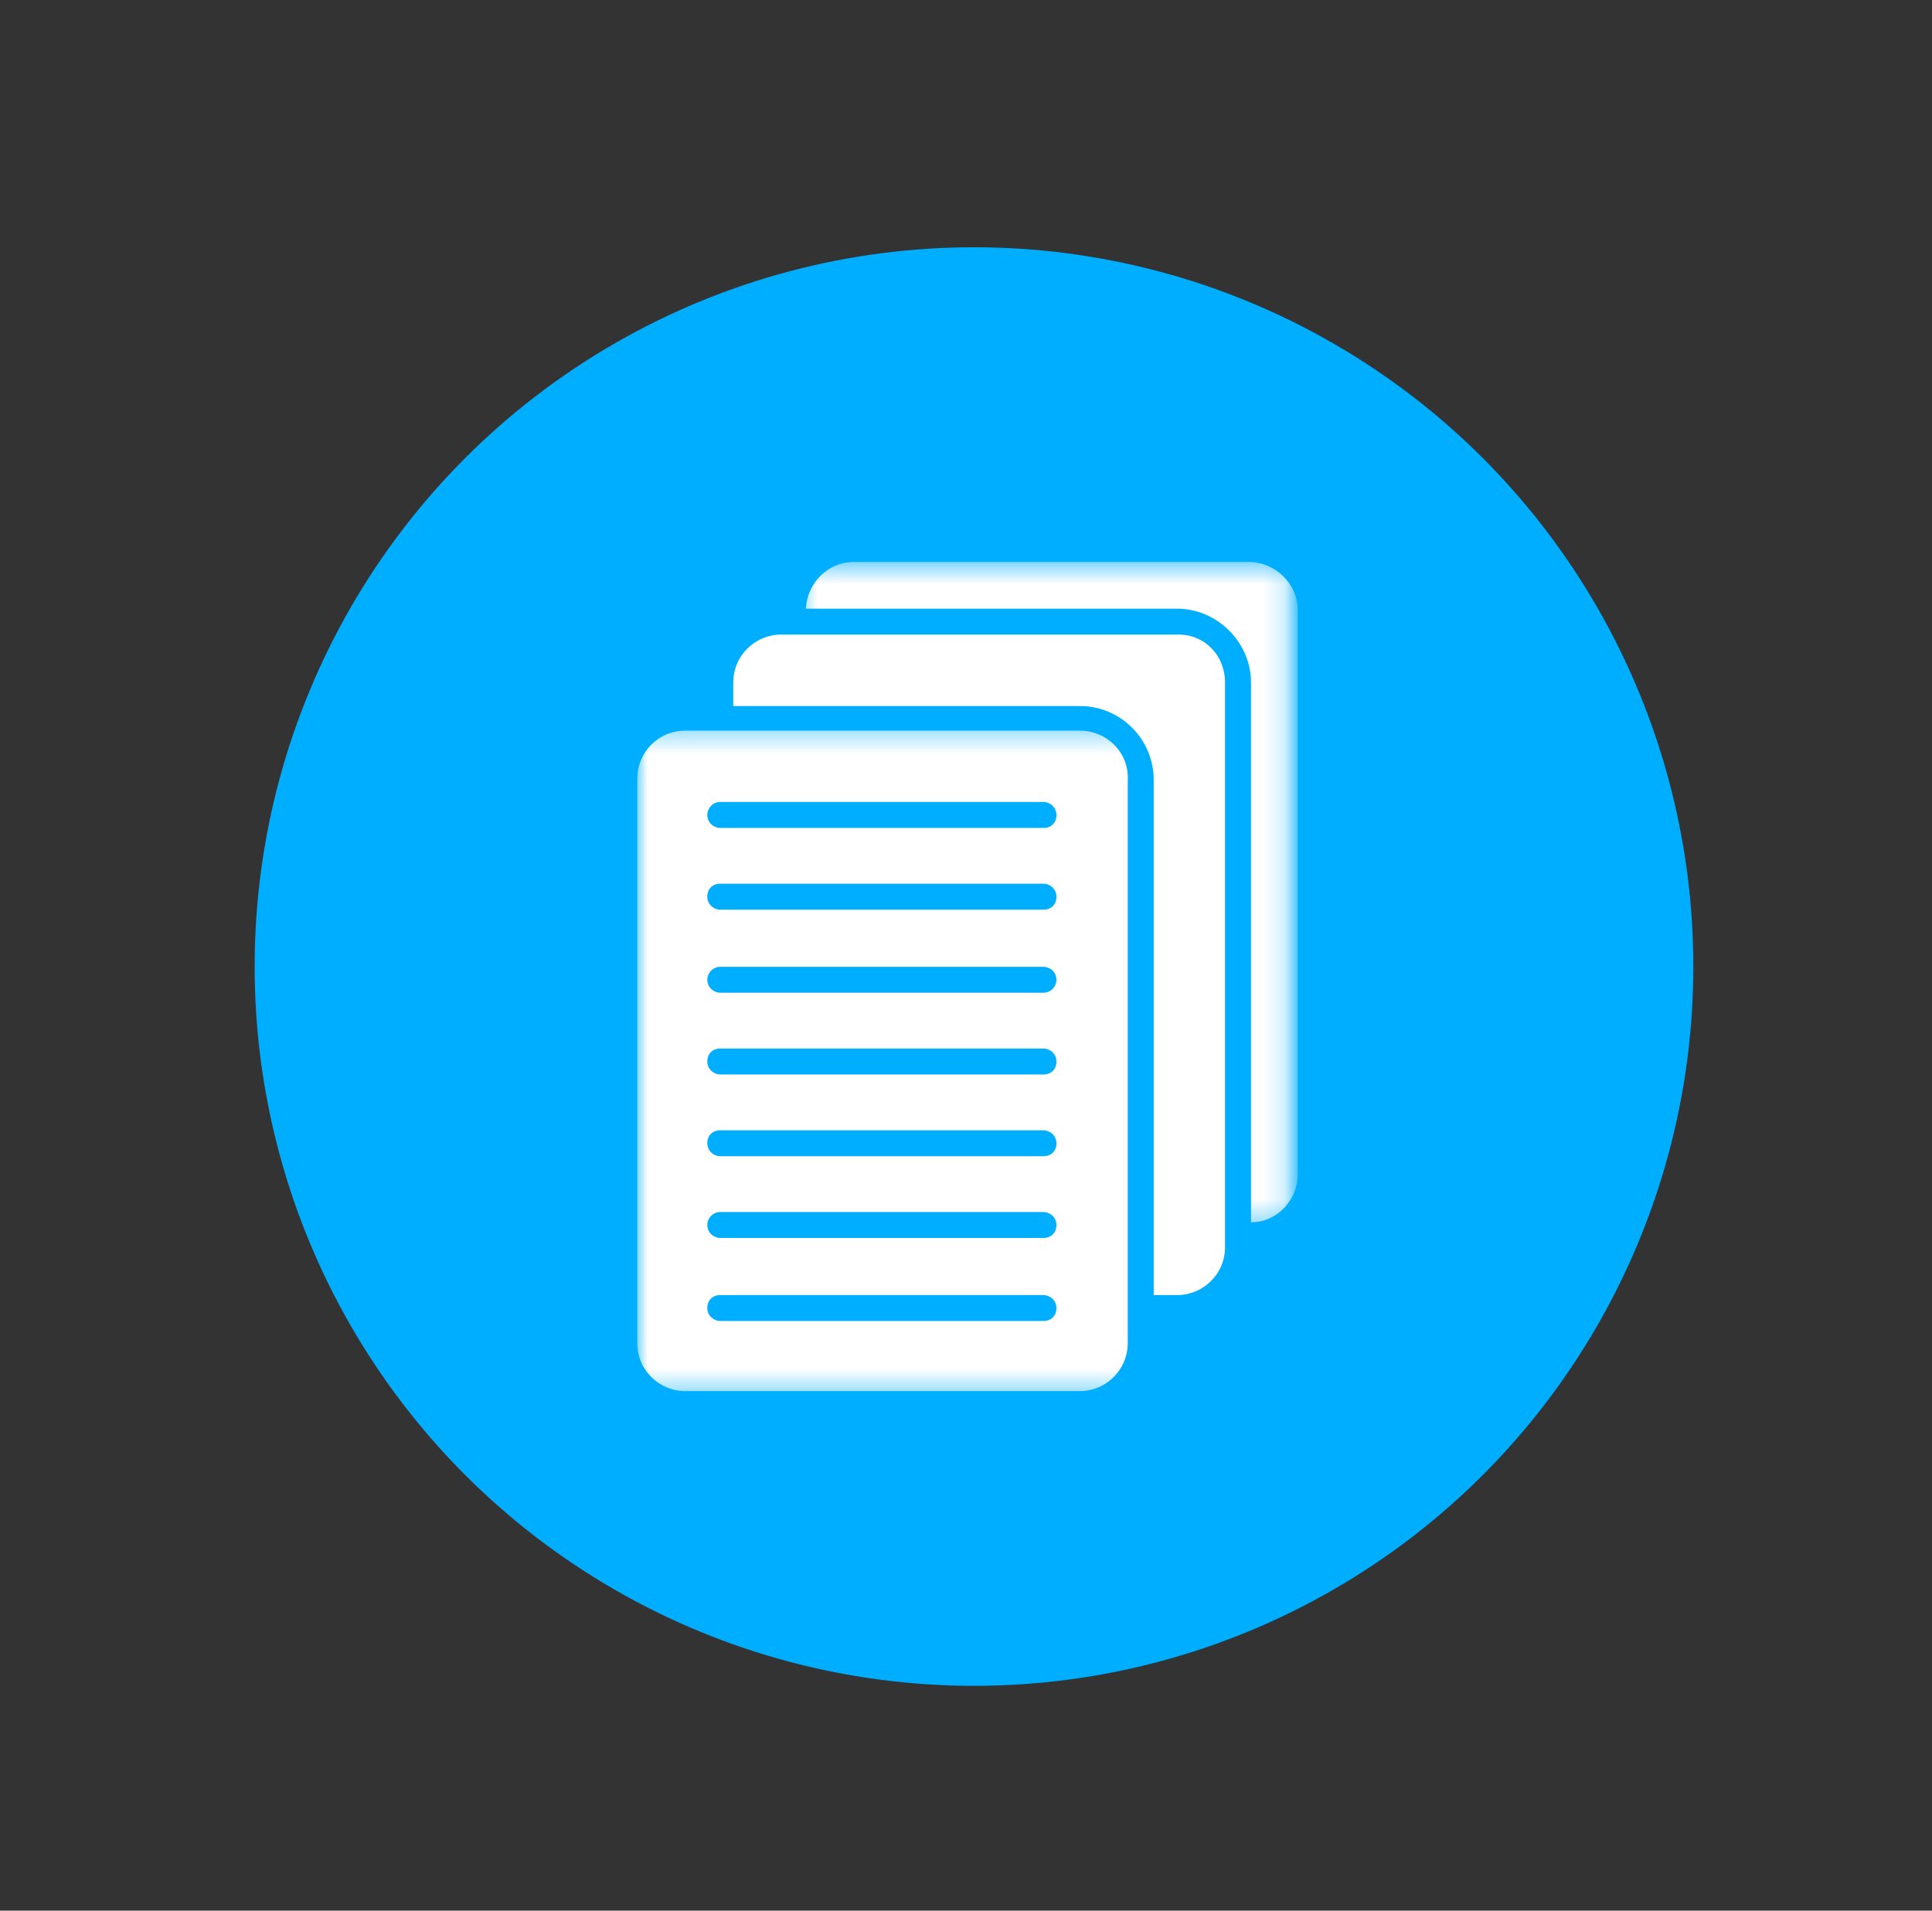
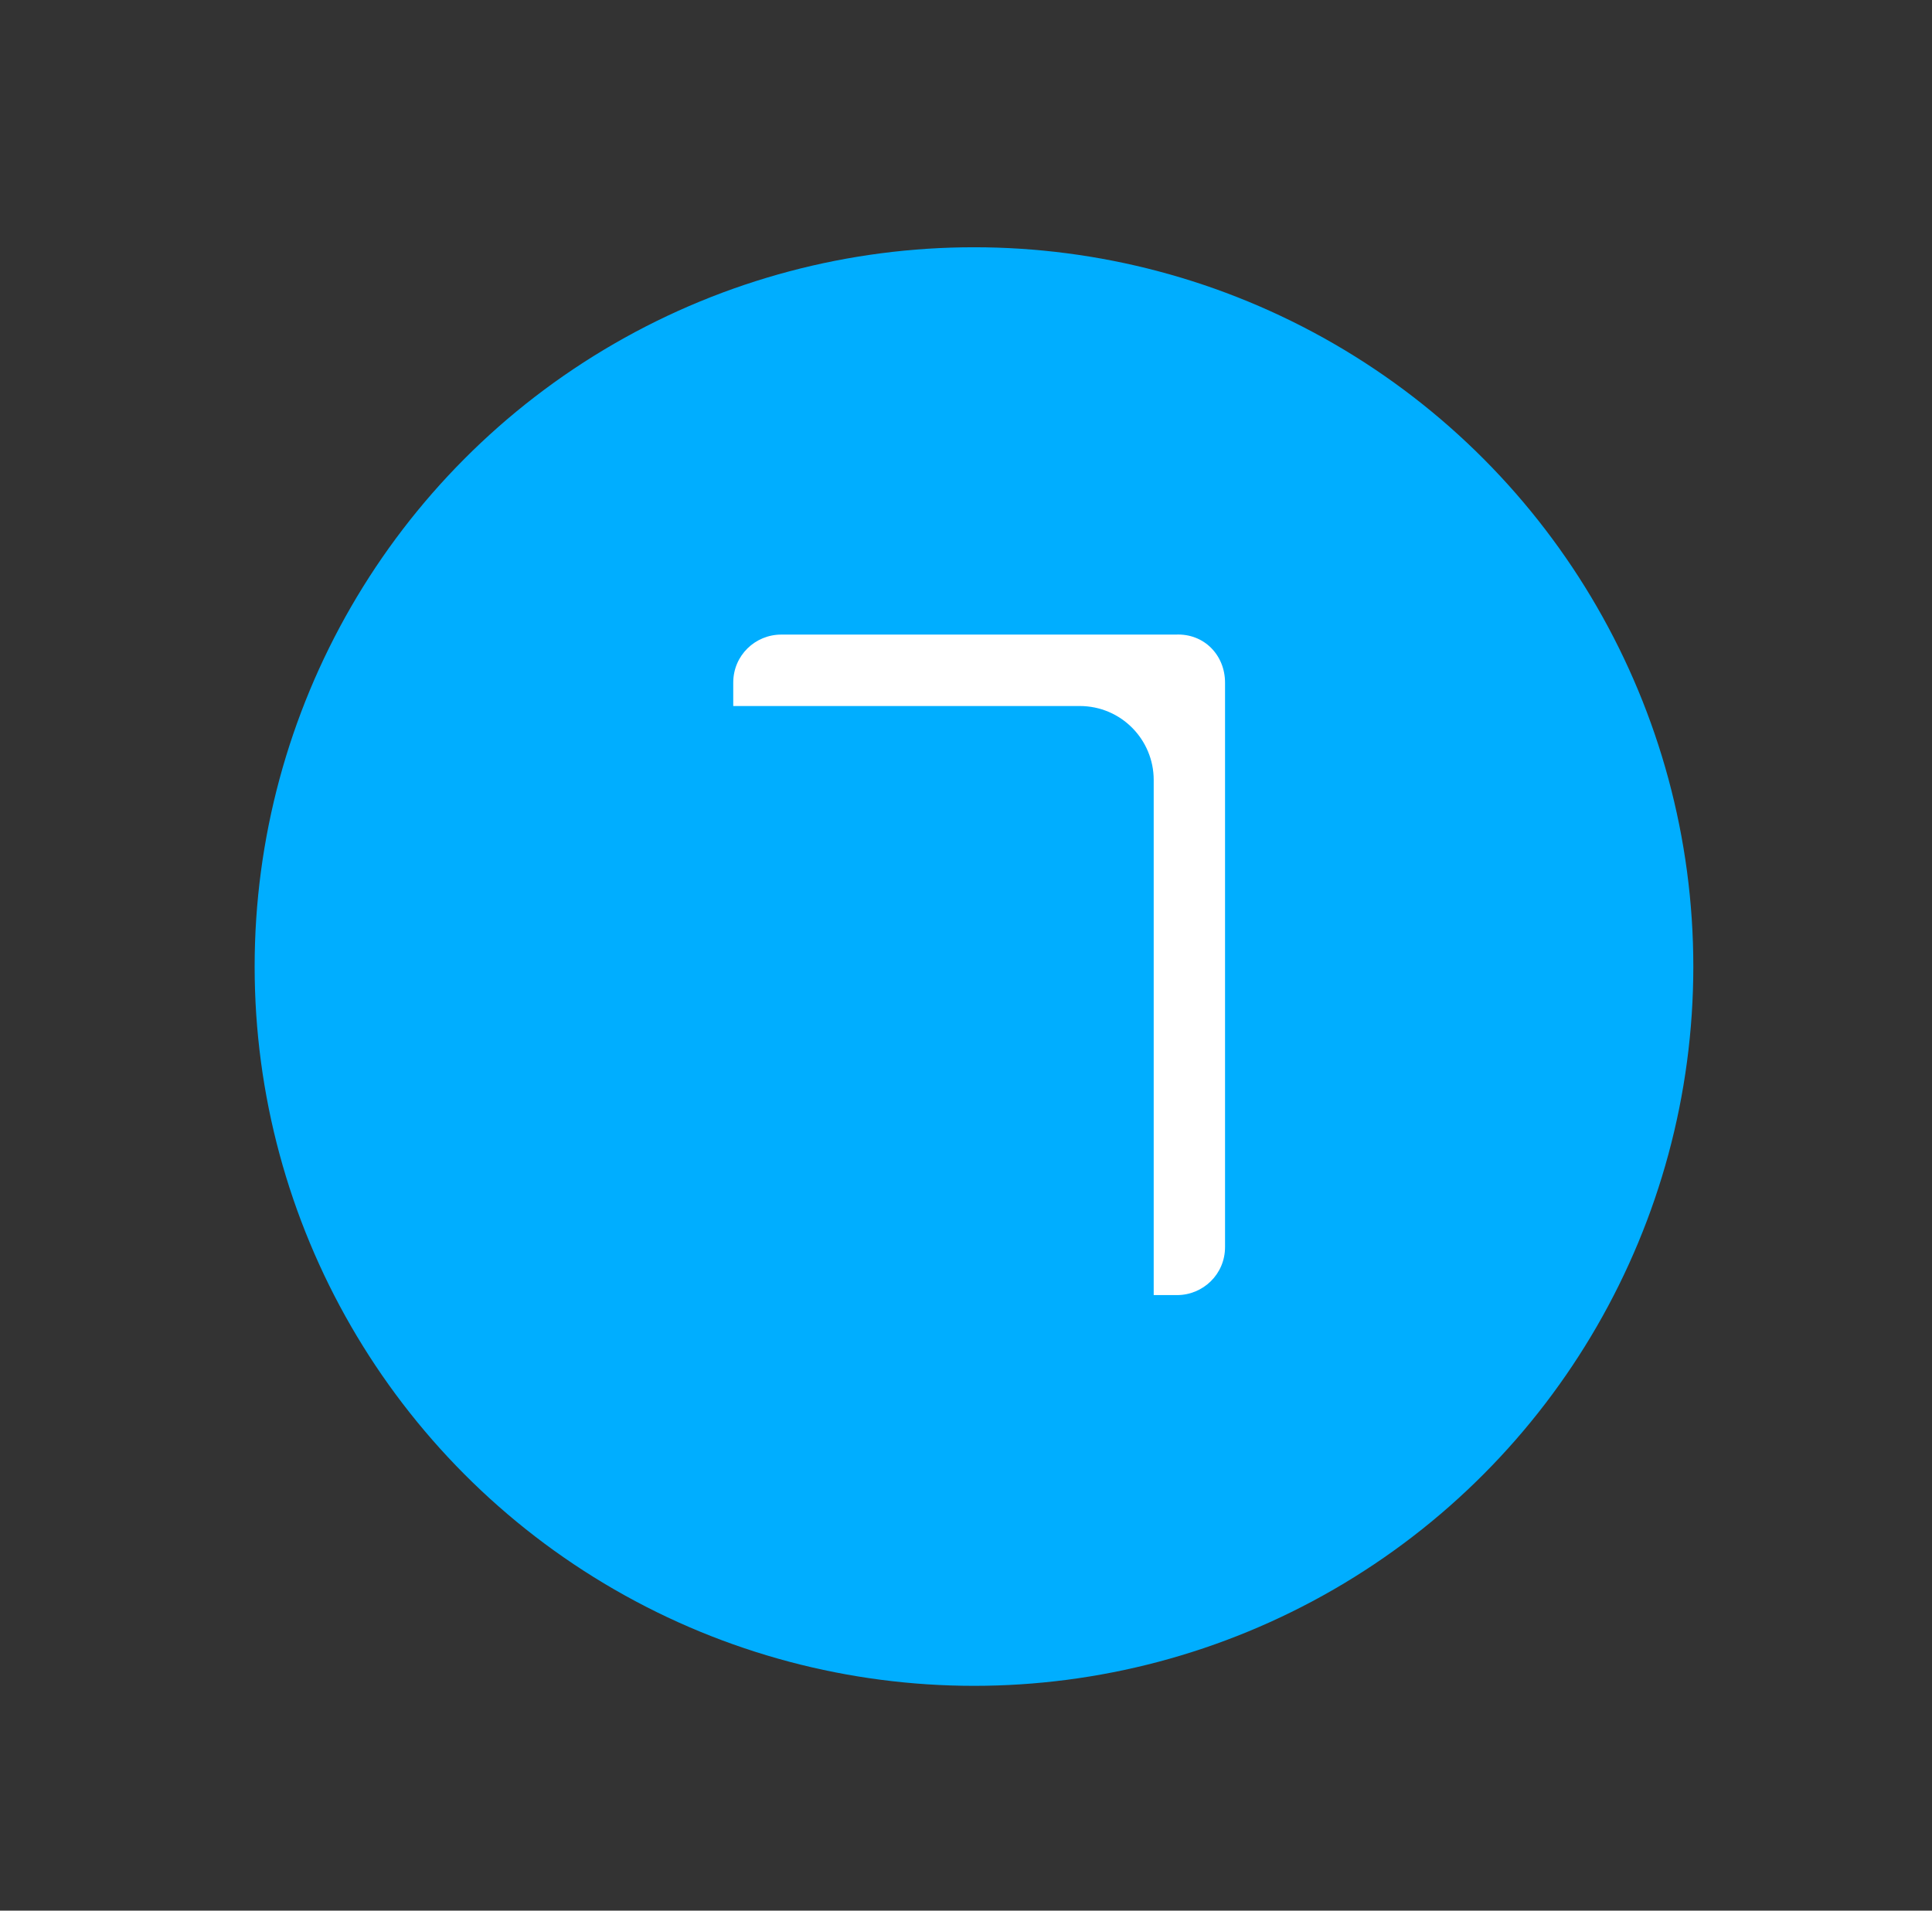
<svg xmlns="http://www.w3.org/2000/svg" width="91" height="90" viewBox="0 0 91 90" fill="none">
  <rect x="0" y="0" width="91" height="90" fill="#333333" stroke="none" />
  <ellipse cx="45.876" cy="45.529" rx="33.882" ry="33.882" fill="#00AEFF" />
  <path d="M57.701 32.154V58.743C57.701 60.024 56.664 61.005 55.439 61.005H54.341V36.738C54.341 34.845 52.813 33.257 50.855 33.257H34.537V32.154C34.537 30.869 35.575 29.892 36.799 29.892H55.379C56.724 29.831 57.701 30.869 57.701 32.154Z" fill="white" />
  <mask id="mask0_168_1672" style="mask-type:luminance" maskUnits="userSpaceOnUse" x="37" y="26" width="24" height="32">
    <path d="M37.491 26.47H60.828V57.652H37.491V26.47Z" fill="white" />
  </mask>
  <g mask="url(#mask0_168_1672)">
-     <path d="M61.125 28.731V55.316C61.125 56.54 60.144 57.578 58.924 57.578V32.152C58.924 30.259 57.335 28.671 55.438 28.671H37.956C38.022 27.447 38.998 26.47 40.218 26.47H58.802C60.083 26.47 61.125 27.507 61.125 28.731Z" fill="white" />
-   </g>
+     </g>
  <mask id="mask1_168_1672" style="mask-type:luminance" maskUnits="userSpaceOnUse" x="29" y="34" width="26" height="32">
-     <path d="M29.996 34.317H54.167V65.646H29.996V34.317Z" fill="white" />
-   </mask>
+     </mask>
  <g mask="url(#mask1_168_1672)">
-     <path d="M50.857 34.416H32.277C30.992 34.416 30.016 35.453 30.016 36.677V63.266C30.016 64.547 31.053 65.528 32.277 65.528H50.857C52.142 65.528 53.119 64.486 53.119 63.266V36.738C53.18 35.453 52.142 34.416 50.857 34.416ZM49.147 62.224H33.927C33.623 62.224 33.315 61.981 33.315 61.617C33.315 61.248 33.562 61.005 33.927 61.005H49.147C49.451 61.005 49.759 61.248 49.759 61.617C49.759 61.981 49.516 62.224 49.147 62.224ZM49.147 58.313H33.927C33.623 58.313 33.315 58.07 33.315 57.701C33.315 57.397 33.562 57.093 33.927 57.093H49.147C49.451 57.093 49.759 57.337 49.759 57.701C49.759 58.07 49.516 58.313 49.147 58.313ZM49.147 54.463H33.927C33.623 54.463 33.315 54.22 33.315 53.851C33.315 53.486 33.562 53.243 33.927 53.243H49.147C49.451 53.243 49.759 53.486 49.759 53.851C49.759 54.22 49.516 54.463 49.147 54.463ZM49.147 50.612H33.927C33.623 50.612 33.315 50.369 33.315 50C33.315 49.635 33.562 49.392 33.927 49.392H49.147C49.451 49.392 49.759 49.635 49.759 50C49.759 50.369 49.516 50.612 49.147 50.612ZM49.147 46.762H33.927C33.623 46.762 33.315 46.519 33.315 46.15C33.315 45.846 33.562 45.542 33.927 45.542H49.147C49.451 45.542 49.759 45.785 49.759 46.15C49.759 46.458 49.516 46.762 49.147 46.762ZM49.147 42.85H33.927C33.623 42.85 33.315 42.607 33.315 42.238C33.315 41.873 33.562 41.626 33.927 41.626H49.147C49.451 41.626 49.759 41.873 49.759 42.238C49.759 42.607 49.516 42.85 49.147 42.85ZM49.147 39H33.927C33.623 39 33.315 38.757 33.315 38.388C33.315 38.084 33.562 37.776 33.927 37.776H49.147C49.451 37.776 49.759 38.023 49.759 38.388C49.759 38.757 49.516 39 49.147 39Z" fill="white" />
+     <path d="M50.857 34.416H32.277C30.992 34.416 30.016 35.453 30.016 36.677V63.266C30.016 64.547 31.053 65.528 32.277 65.528H50.857C52.142 65.528 53.119 64.486 53.119 63.266V36.738C53.18 35.453 52.142 34.416 50.857 34.416ZM49.147 62.224H33.927C33.623 62.224 33.315 61.981 33.315 61.617C33.315 61.248 33.562 61.005 33.927 61.005H49.147C49.451 61.005 49.759 61.248 49.759 61.617C49.759 61.981 49.516 62.224 49.147 62.224ZM49.147 58.313H33.927C33.623 58.313 33.315 58.07 33.315 57.701C33.315 57.397 33.562 57.093 33.927 57.093H49.147C49.451 57.093 49.759 57.337 49.759 57.701C49.759 58.07 49.516 58.313 49.147 58.313ZM49.147 54.463H33.927C33.623 54.463 33.315 54.22 33.315 53.851C33.315 53.486 33.562 53.243 33.927 53.243H49.147C49.451 53.243 49.759 53.486 49.759 53.851C49.759 54.22 49.516 54.463 49.147 54.463ZM49.147 50.612H33.927C33.623 50.612 33.315 50.369 33.315 50C33.315 49.635 33.562 49.392 33.927 49.392H49.147C49.451 49.392 49.759 49.635 49.759 50C49.759 50.369 49.516 50.612 49.147 50.612ZM49.147 46.762H33.927C33.623 46.762 33.315 46.519 33.315 46.15C33.315 45.846 33.562 45.542 33.927 45.542H49.147C49.451 45.542 49.759 45.785 49.759 46.15C49.759 46.458 49.516 46.762 49.147 46.762ZM49.147 42.85H33.927C33.623 42.85 33.315 42.607 33.315 42.238C33.315 41.873 33.562 41.626 33.927 41.626H49.147C49.451 41.626 49.759 41.873 49.759 42.238C49.759 42.607 49.516 42.85 49.147 42.85ZM49.147 39H33.927C33.623 39 33.315 38.757 33.315 38.388C33.315 38.084 33.562 37.776 33.927 37.776H49.147C49.759 38.757 49.516 39 49.147 39Z" fill="white" />
  </g>
</svg>